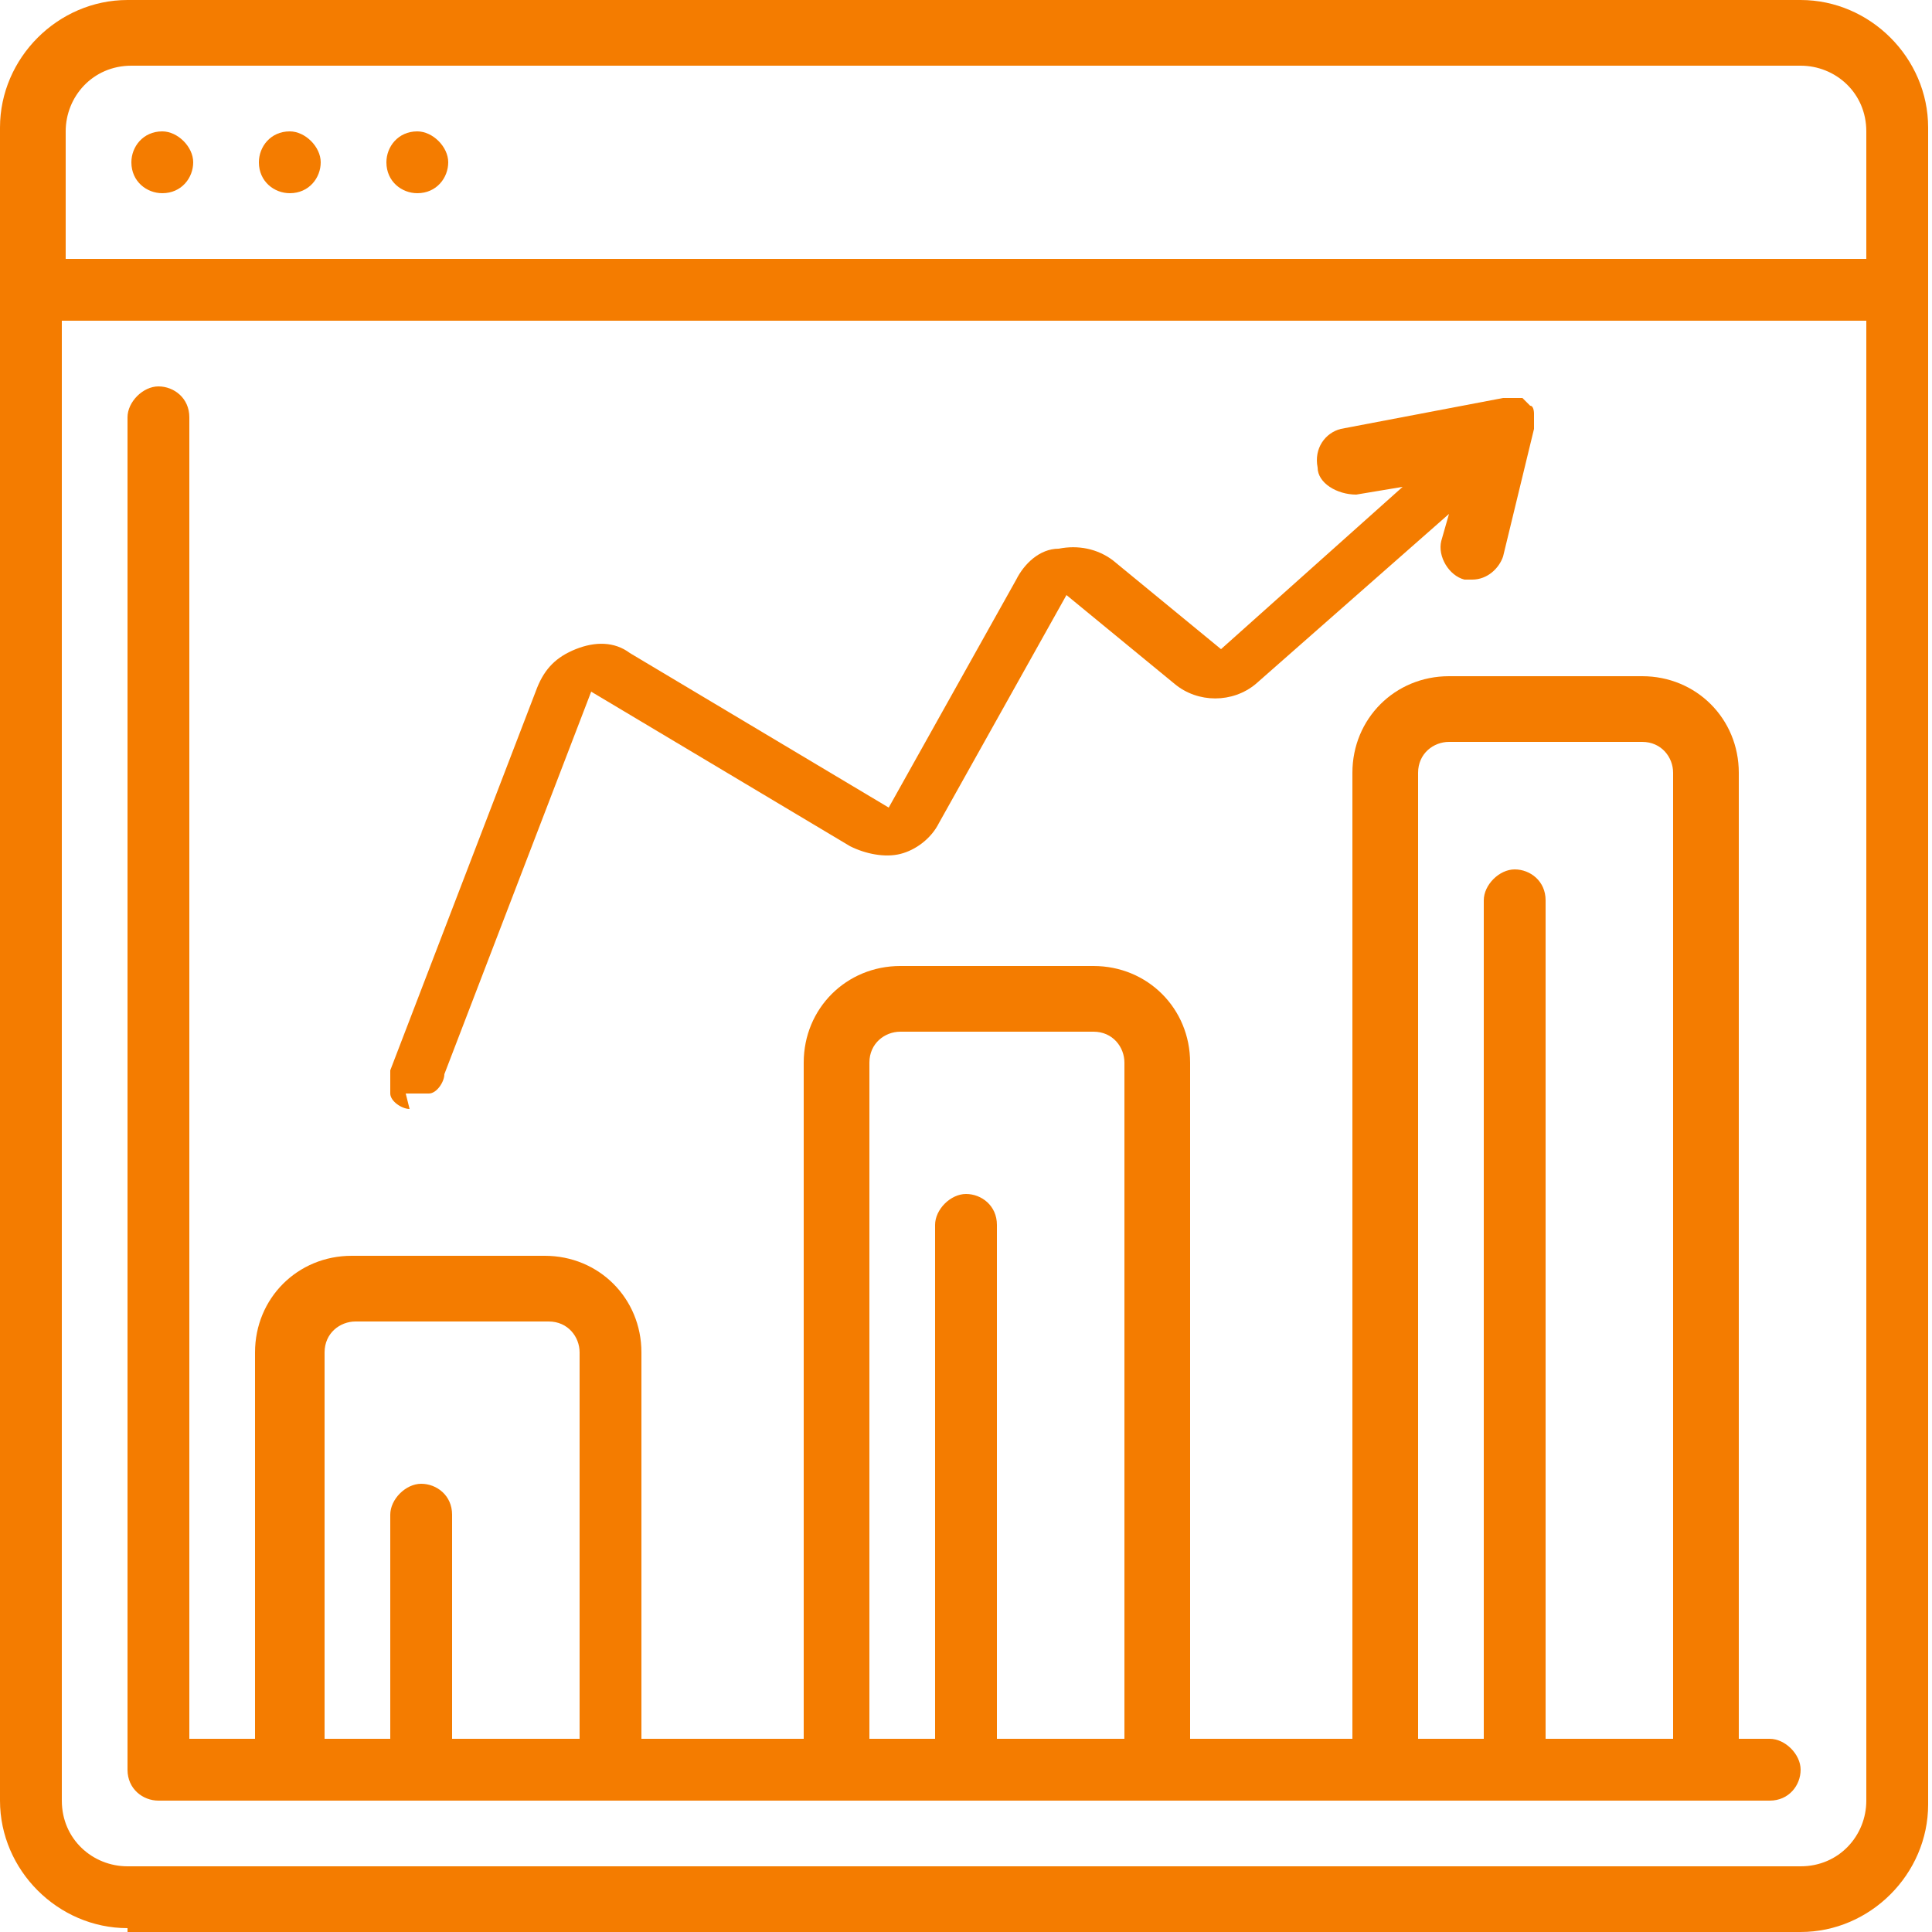
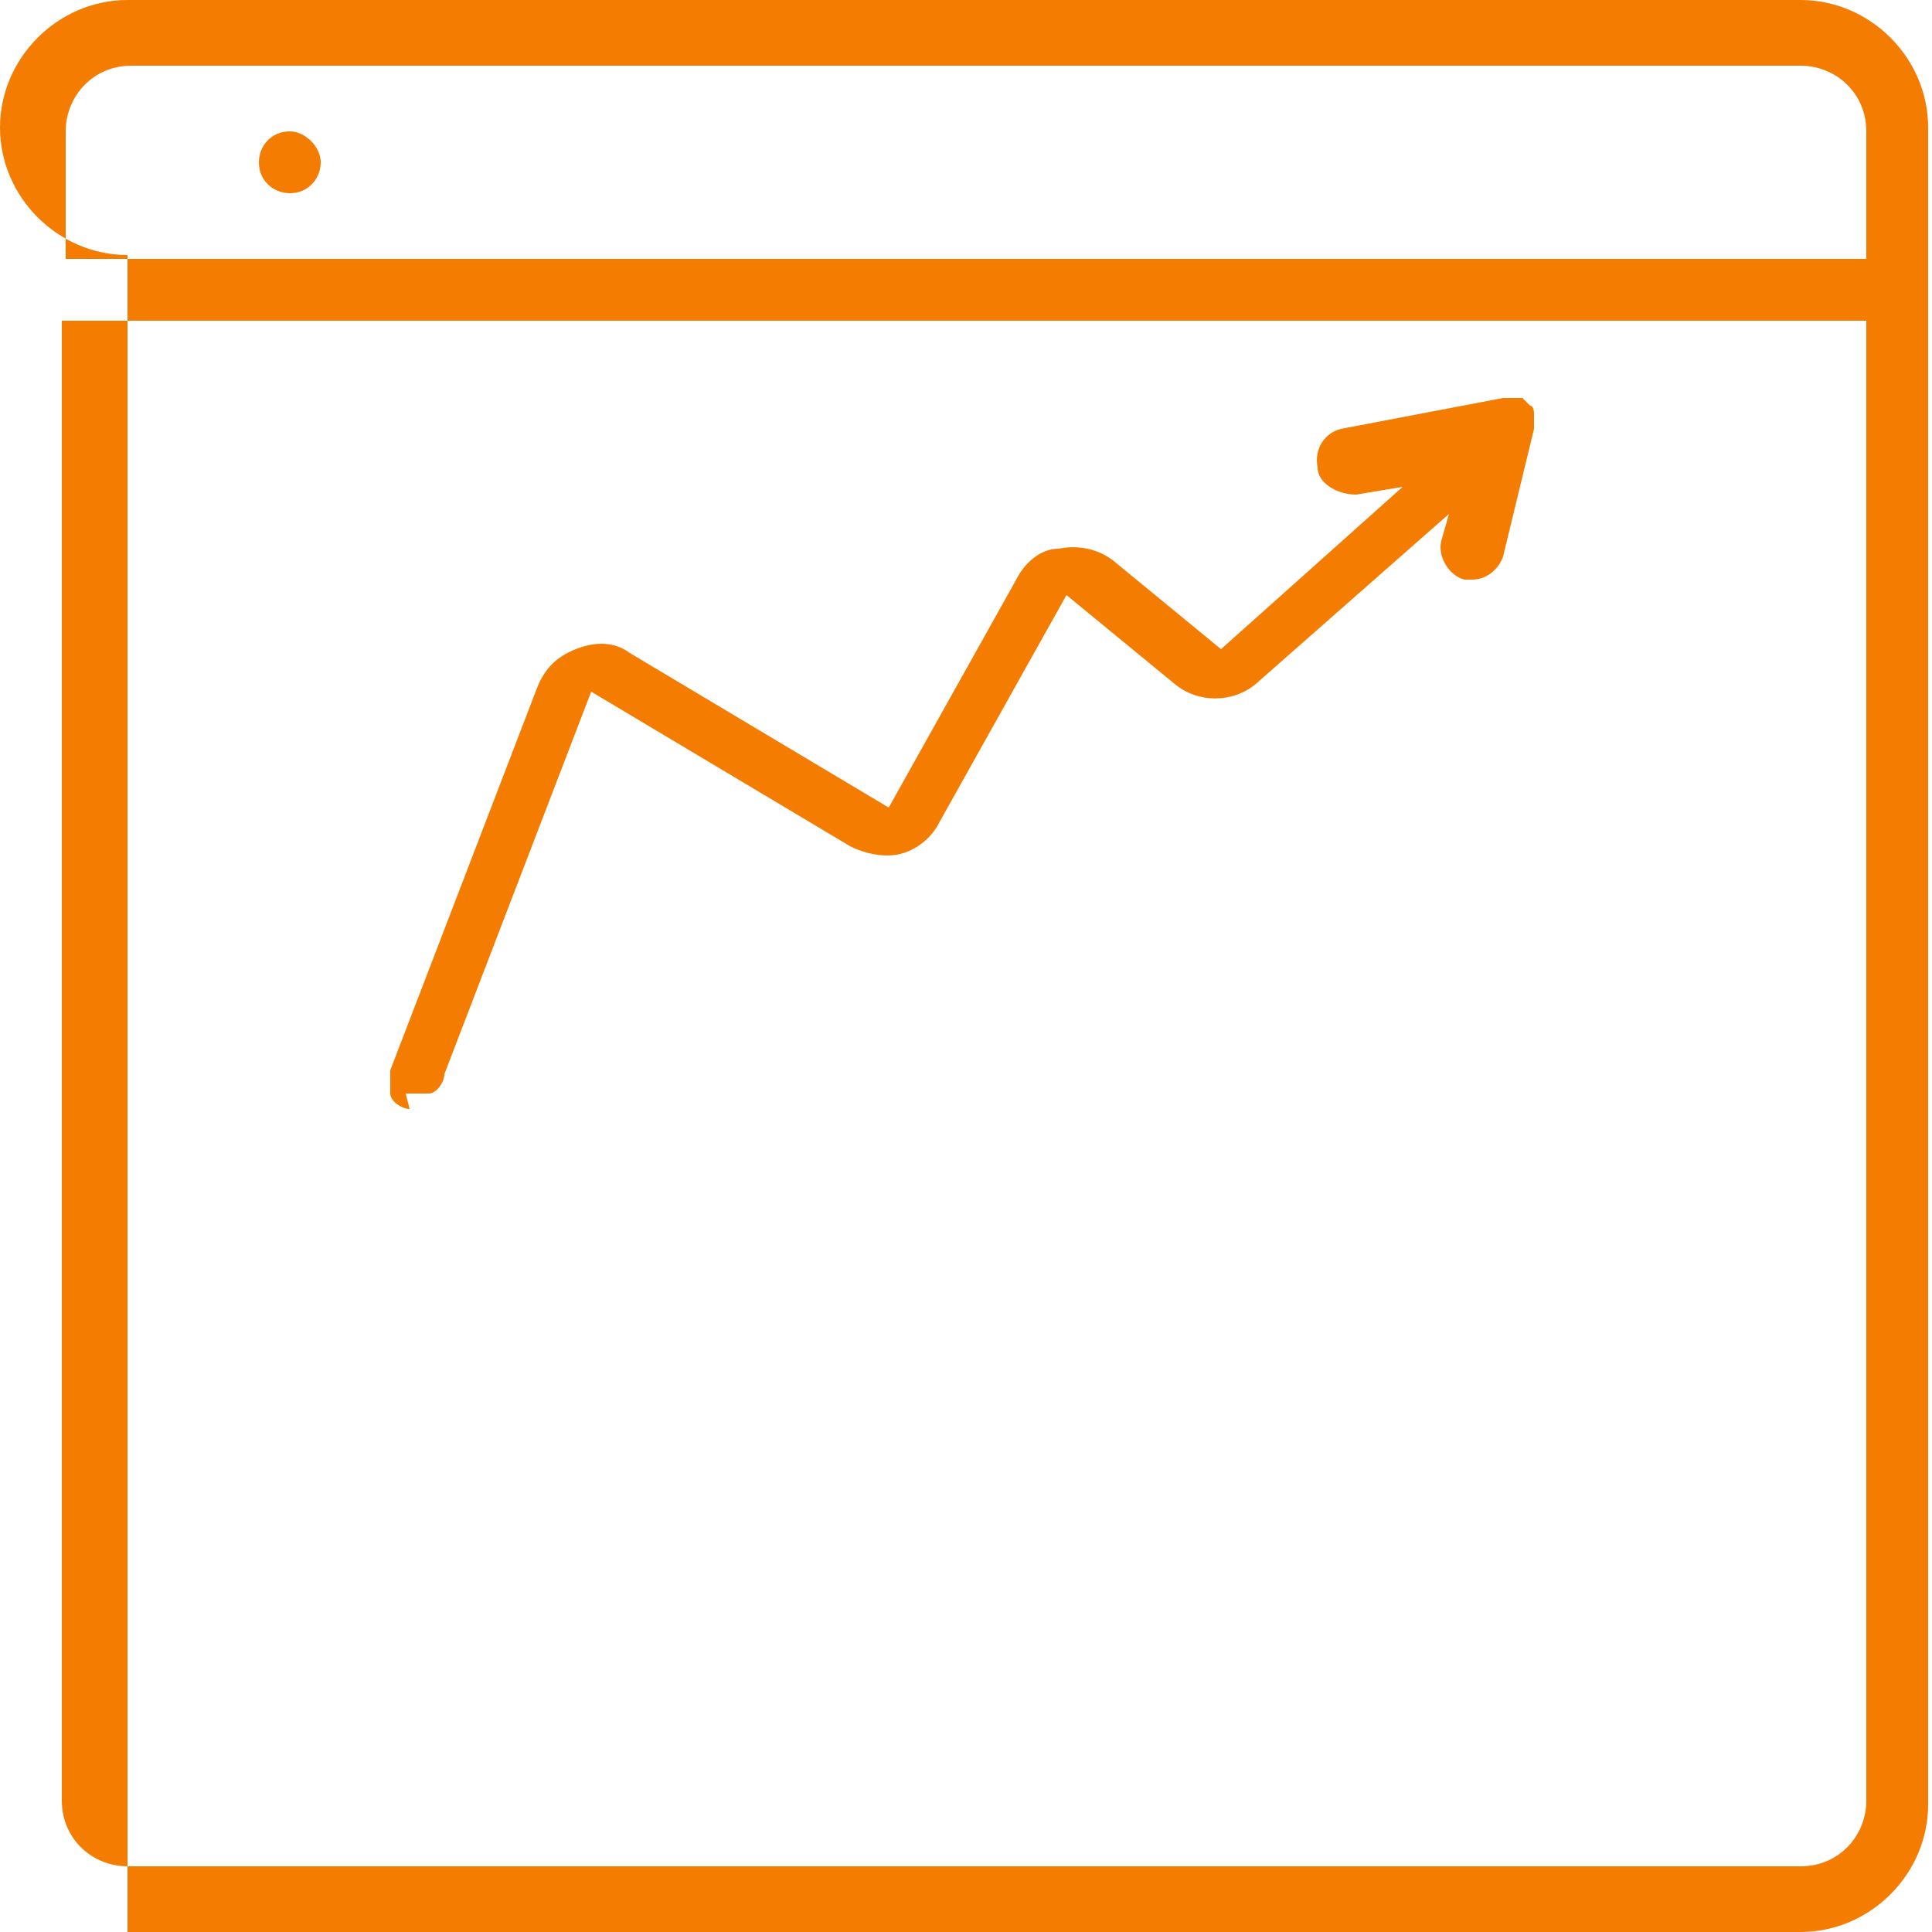
<svg xmlns="http://www.w3.org/2000/svg" id="Ebene_1" data-name="Ebene 1" version="1.1" viewBox="0 0 50 50" width="50" height="50">
  <defs>
    <style>
      .cls-1 {
        fill: #f47c00;
        stroke-width: 0px;
      }
    </style>
  </defs>
-   <path class="cls-1" d="M3.3,50h43.3c1.8,0,3.3-1.5,3.3-3.3V3.3c0-1.8-1.5-3.3-3.3-3.3H3.3C1.5,0,0,1.5,0,3.3v43.3c0,1.8,1.5,3.3,3.3,3.3ZM46.7,48.3H3.3c-.9,0-1.7-.7-1.7-1.7V8.3h46.7v38.3c0,.9-.7,1.7-1.7,1.7ZM3.3,1.7h43.3c.9,0,1.7.7,1.7,1.7v3.3H1.7v-3.3c0-.9.7-1.7,1.7-1.7Z" />
-   <path class="cls-1" d="M4.2,5c.5,0,.8-.4.8-.8s-.4-.8-.8-.8h0c-.5,0-.8.4-.8.8,0,.5.4.8.8.8Z" />
+   <path class="cls-1" d="M3.3,50h43.3c1.8,0,3.3-1.5,3.3-3.3V3.3c0-1.8-1.5-3.3-3.3-3.3H3.3C1.5,0,0,1.5,0,3.3c0,1.8,1.5,3.3,3.3,3.3ZM46.7,48.3H3.3c-.9,0-1.7-.7-1.7-1.7V8.3h46.7v38.3c0,.9-.7,1.7-1.7,1.7ZM3.3,1.7h43.3c.9,0,1.7.7,1.7,1.7v3.3H1.7v-3.3c0-.9.7-1.7,1.7-1.7Z" />
  <path class="cls-1" d="M7.5,5c.5,0,.8-.4.8-.8s-.4-.8-.8-.8h0c-.5,0-.8.4-.8.8,0,.5.4.8.8.8Z" />
-   <path class="cls-1" d="M10.8,5c.5,0,.8-.4.8-.8s-.4-.8-.8-.8h0c-.5,0-.8.4-.8.8,0,.5.4.8.8.8h0Z" />
-   <path class="cls-1" d="M45.8,45h-.8v-25c0-1.4-1.1-2.5-2.5-2.5h-5c-1.4,0-2.5,1.1-2.5,2.5v25h-4.2v-17.5c0-1.4-1.1-2.5-2.5-2.5h-5c-1.4,0-2.5,1.1-2.5,2.5v17.5h-4.2v-10c0-1.4-1.1-2.5-2.5-2.5h-5c-1.4,0-2.5,1.1-2.5,2.5v10h-1.7V10.8c0-.5-.4-.8-.8-.8s-.8.4-.8.8v35c0,.5.4.8.8.8h41.7c.5,0,.8-.4.8-.8s-.4-.8-.8-.8ZM11.7,45v-5.8c0-.5-.4-.8-.8-.8s-.8.4-.8.8v5.8h-1.7v-10c0-.5.4-.8.8-.8h5c.5,0,.8.4.8.8v10h-3.3ZM25.8,45v-13.3c0-.5-.4-.8-.8-.8s-.8.4-.8.8v13.3h-1.7v-17.5c0-.5.4-.8.8-.8h5c.5,0,.8.4.8.8v17.5h-3.3ZM40,45v-21.7c0-.5-.4-.8-.8-.8s-.8.4-.8.8v21.7h-1.7v-25c0-.5.4-.8.8-.8h5c.5,0,.8.4.8.8v25h-3.3Z" />
  <path class="cls-1" d="M10.5,28.3c.2,0,.4,0,.6,0,.2,0,.4-.3.4-.5l3.8-9.9,6.7,4c.4.2.9.3,1.3.2.4-.1.8-.4,1-.8l3.3-5.9,2.8,2.3c.6.5,1.5.5,2.1,0l5-4.4-.2.7c-.1.4.2.9.6,1,0,0,.1,0,.2,0,.4,0,.7-.3.8-.6l.8-3.3s0,0,0-.1c0,0,0,0,0,0,0,0,0-.2,0-.3,0,0,0,0,0,0,0,0,0-.2-.1-.2,0,0,0,0,0,0h0s0,0,0,0c0,0-.1-.1-.2-.2,0,0,0,0,0,0,0,0-.2,0-.3,0h0c0,0-.1,0-.2,0l-4.2.8c-.4.1-.7.5-.6,1,0,.4.5.7,1,.7l1.2-.2-4.7,4.2-2.8-2.3c-.4-.3-.9-.4-1.4-.3-.5,0-.9.4-1.1.8l-3.3,5.9-6.7-4c-.4-.3-.9-.3-1.4-.1-.5.2-.8.5-1,1l-3.8,9.9c0,.2,0,.4,0,.6,0,.2.3.4.5.4Z" />
</svg>